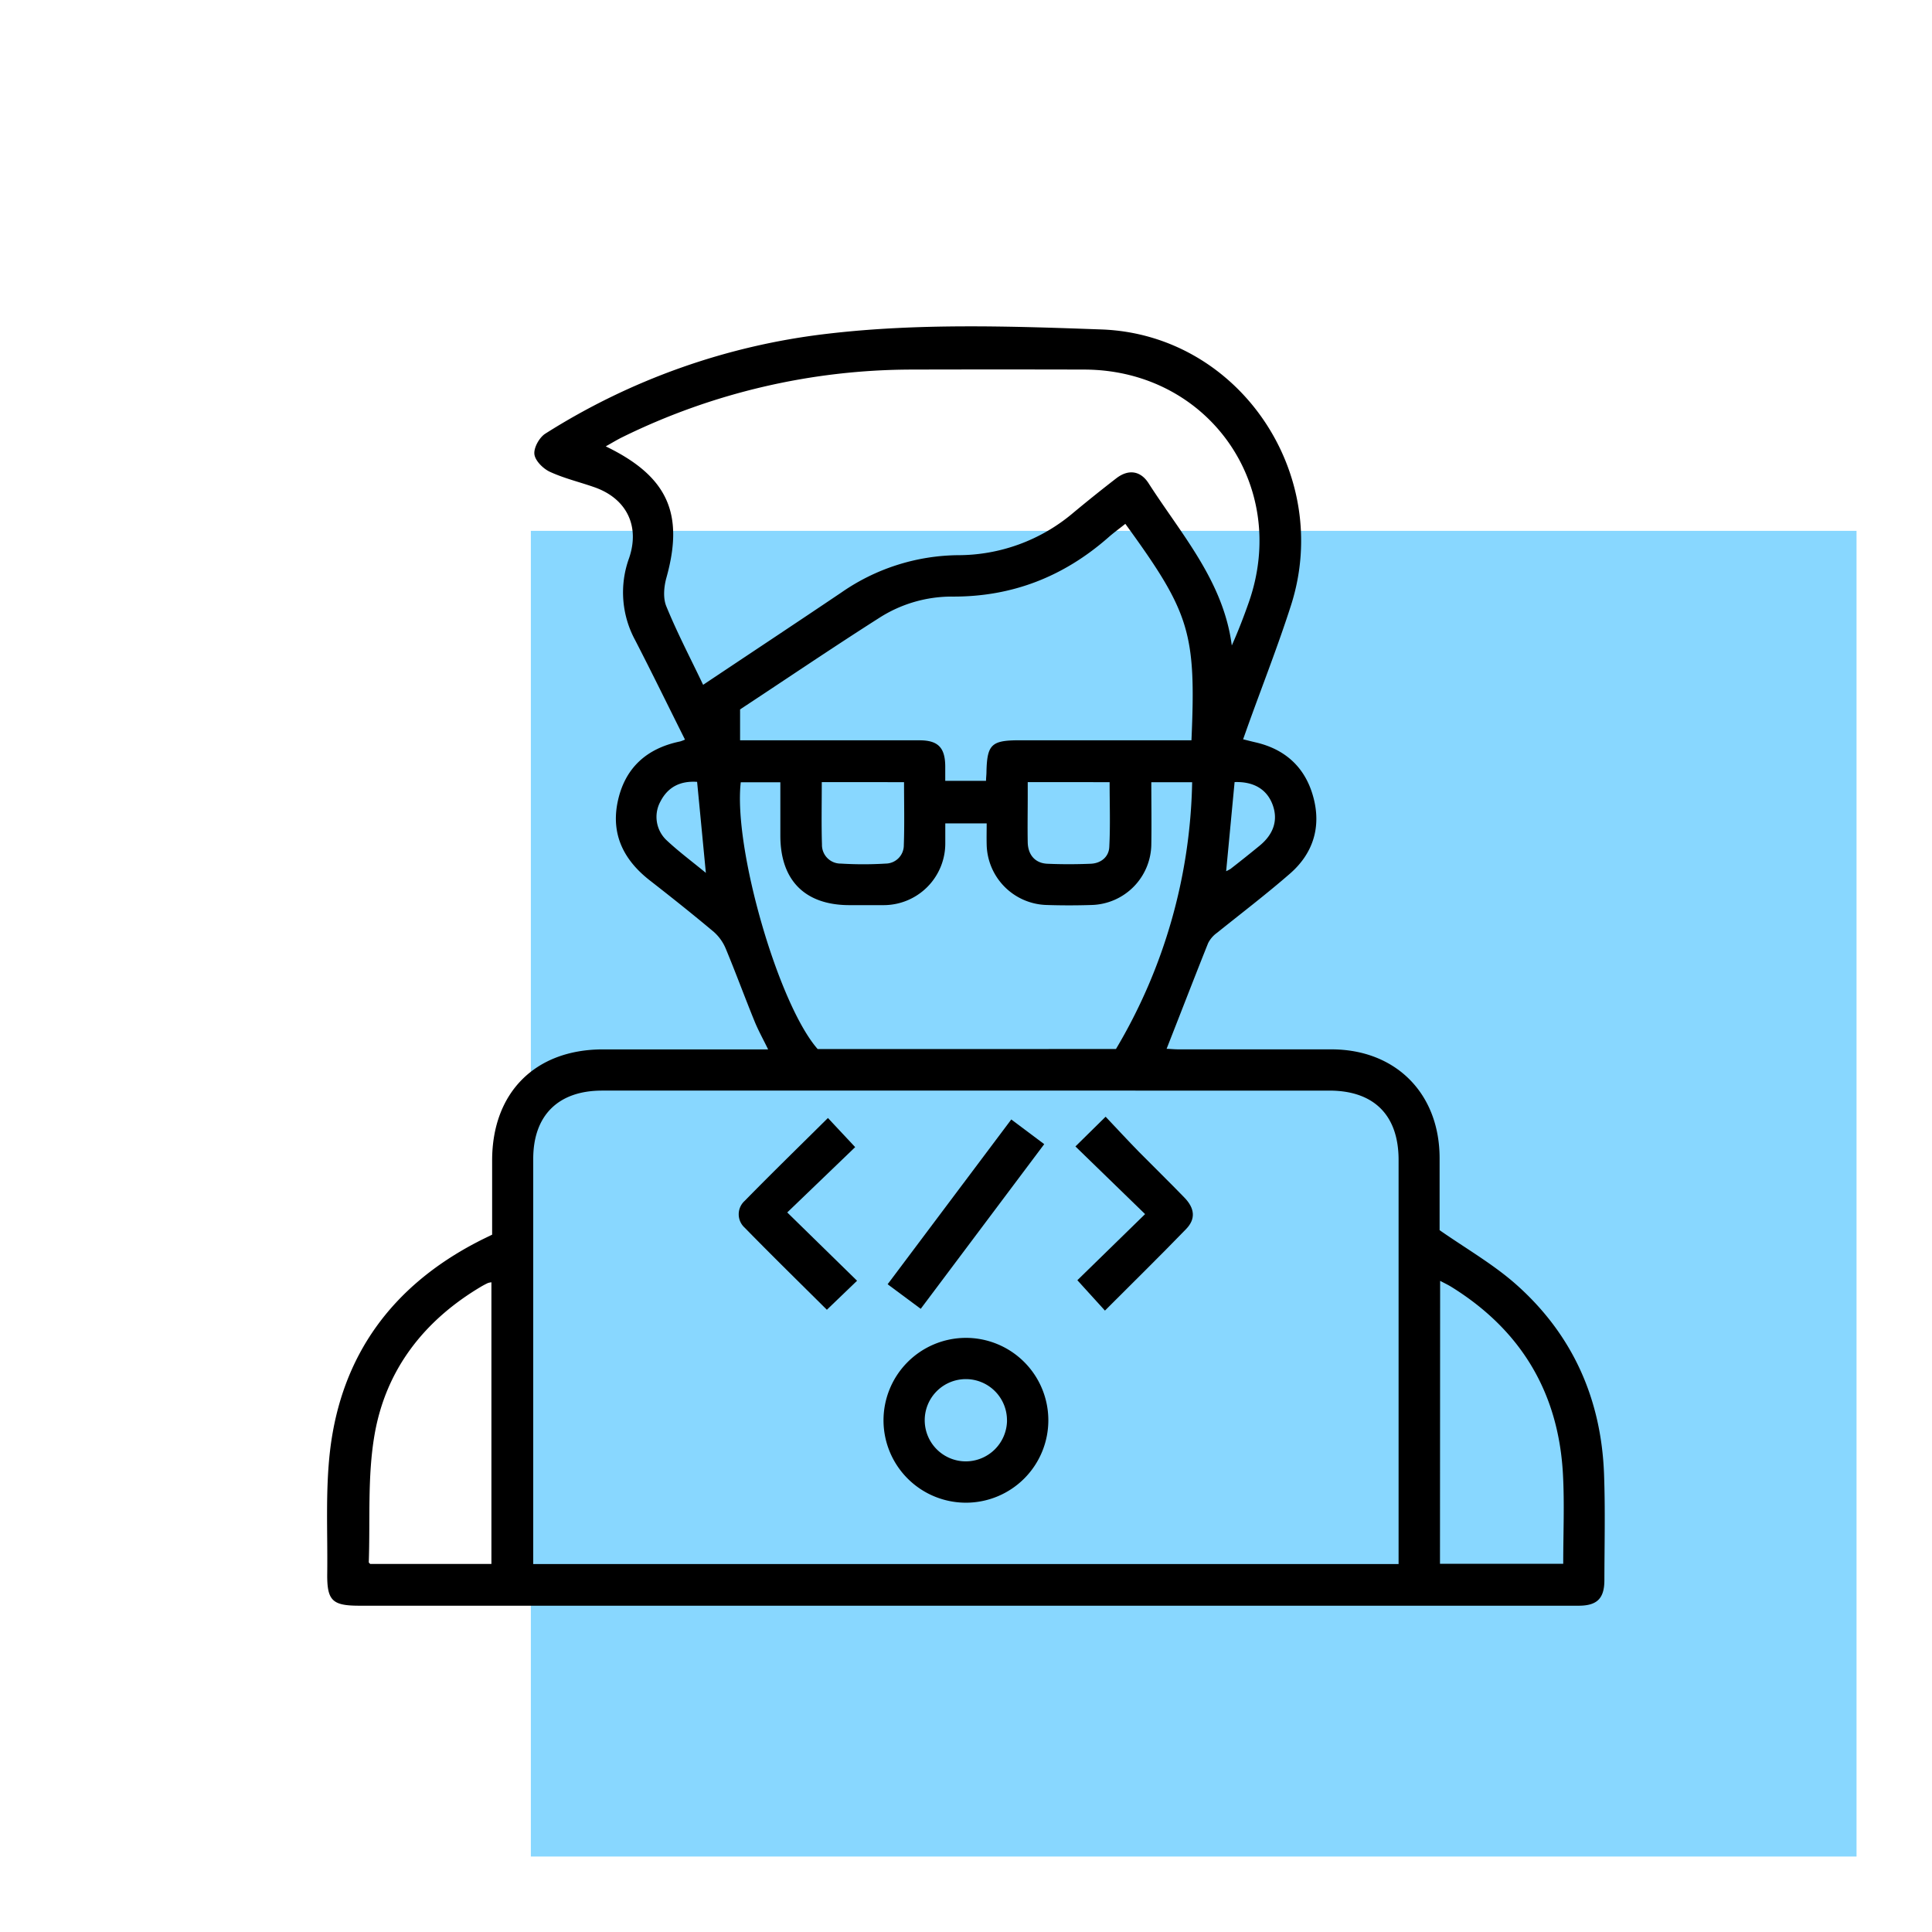
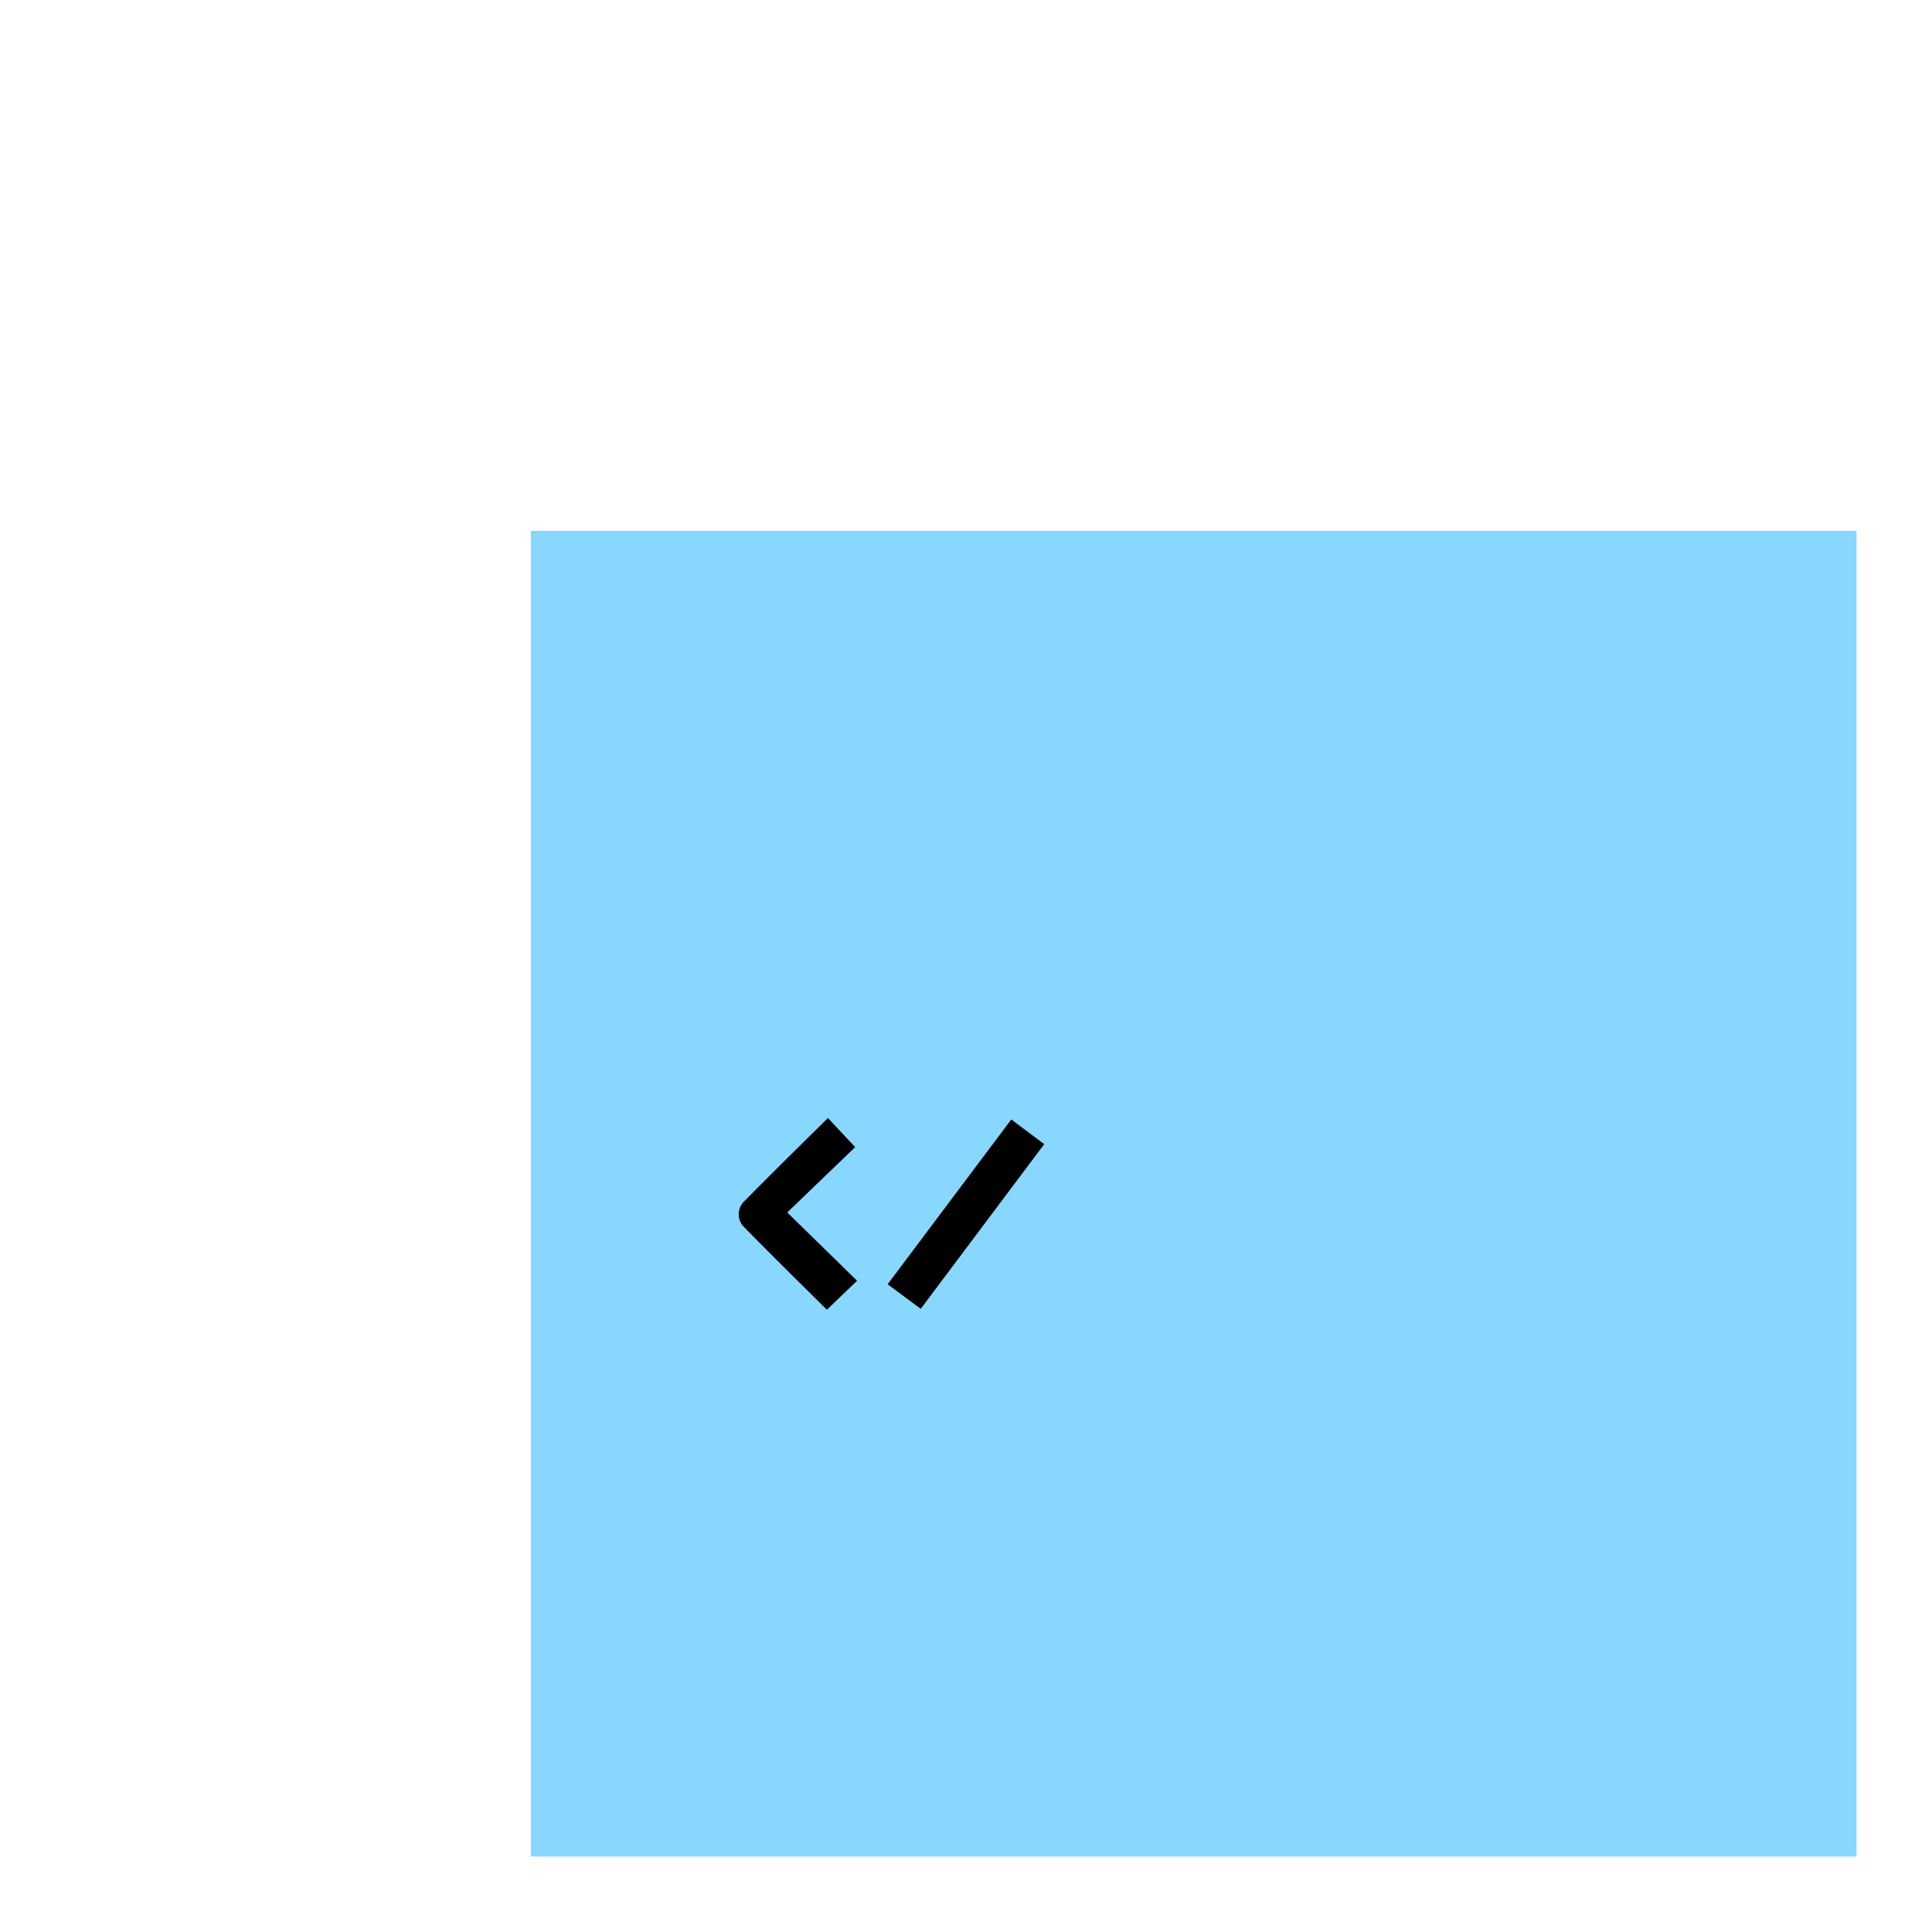
<svg xmlns="http://www.w3.org/2000/svg" id="Layer_1" data-name="Layer 1" viewBox="0 0 512 512">
  <defs>
    <style>.cls-1{fill:#88d7ff;}</style>
  </defs>
  <rect class="cls-1" x="140.68" y="140.68" width="351.32" height="351.32" />
-   <path d="M181.53,196c-4.46-8.91-8.74-17.69-13.21-26.36a26.55,26.55,0,0,1-1.6-21.75c2.9-8.5-.68-15.75-9.11-18.74-4-1.41-8.1-2.37-11.89-4.12-1.79-.83-3.9-2.93-4.1-4.66s1.32-4.45,2.9-5.45a177.83,177.83,0,0,1,74.84-26.48c24.14-2.83,48.44-2,72.6-1.13,36.4,1.36,61.31,38.3,50.18,73.07-3.42,10.69-7.55,21.16-11.35,31.74-.42,1.17-.83,2.34-1.35,3.8,1.2.3,2.24.57,3.29.81,7.91,1.82,13.16,6.65,15.29,14.42,2.19,7.94,0,15-6.15,20.36S329,242,322.53,247.2a7.57,7.57,0,0,0-2.37,2.75c-3.7,9.25-7.28,18.55-11,28,.71,0,1.89.13,3.06.14,13.53,0,27.07,0,40.6,0,17.05,0,28.64,11.66,28.69,28.74,0,6.71,0,13.42,0,19.18,7.19,5,14.37,9.12,20.4,14.49,14.9,13.27,22.47,30.31,23.18,50.24.34,9.31.11,18.65.09,28,0,4.88-1.94,6.79-6.85,6.79q-39.92,0-79.84,0H95.27c-7.22,0-8.63-1.33-8.55-8.5.14-10.9-.51-21.92.76-32.7,3-25.2,16.49-43.49,39-55.18,1.2-.63,2.43-1.21,3.94-1.95,0-6.52,0-13.09,0-19.65,0-18,11.39-29.44,29.35-29.45h43.79c-1.31-2.7-2.63-5.05-3.63-7.53-2.57-6.3-4.91-12.69-7.53-19a12.19,12.19,0,0,0-3.19-4.57c-5.57-4.68-11.27-9.21-17-13.68-6.85-5.34-10.33-12.11-8.52-20.83,1.87-8.94,7.64-14.17,16.55-16A10.11,10.11,0,0,0,181.53,196ZM370.64,414.49V307.39c0-11.85-6.52-18.36-18.34-18.37H159.57c-11.63,0-18.26,6.57-18.26,18.11q0,51.84,0,103.69v3.67Zm-184.31-233C198.84,173.13,211,165.09,223,157a55.09,55.09,0,0,1,30.7-9.87,47.22,47.22,0,0,0,30.71-11.22q5.64-4.69,11.45-9.18c3.17-2.43,6.36-2,8.49,1.28,8.72,13.61,19.88,26,22.09,43.05,1.71-3.83,3.16-7.6,4.5-11.42,10.88-31-10.76-61.61-43.56-61.7q-22.86-.06-45.73,0A174.32,174.32,0,0,0,165,115.82c-1.44.7-2.81,1.55-4.47,2.47,16.45,7.95,20.81,17.83,16.08,34.8-.67,2.4-.94,5.46,0,7.66C179.47,167.74,183,174.48,186.33,181.47ZM295.74,278a143.3,143.3,0,0,0,20.19-70.7H305.11c0,5.62.09,11.05,0,16.48a16.26,16.26,0,0,1-15.81,16.05c-4,.13-8,.13-11.94,0a16.35,16.35,0,0,1-15.88-16c-.05-1.88,0-3.76,0-5.62H250.51c0,1.84,0,3.52,0,5.19A16.35,16.35,0,0,1,234,239.87c-3,0-5.91,0-8.87,0-11.8,0-18.32-6.55-18.33-18.39V207.31H196.31c-2,17.46,10,58.9,20.38,70.7Zm2.49-139.18c-1.63,1.3-3.11,2.37-4.47,3.57-11.83,10.4-25.49,15.79-41.38,15.71A35.6,35.6,0,0,0,233,163.75C220.51,171.7,208.28,180,196.13,188v8.19h3.56q22,0,44,0c4.89,0,6.76,1.92,6.81,6.83,0,1.3,0,2.61,0,3.91h10.81c0-.81.1-1.47.11-2.12.14-7.53,1.26-8.63,8.77-8.63h45.56C317,167.68,315.37,162.4,298.23,138.83Zm-168,201a4.83,4.83,0,0,0-.92.19c-.51.24-1,.5-1.51.78-15.33,9-25.6,22.13-28.57,39.6-1.87,11-1.11,22.39-1.5,33.61,0,.16.27.34.37.46h32.13Zm251.38,74.6h32.66c0-8,.35-15.89-.07-23.69-1.16-21.65-11.11-38.24-29.55-49.68-.89-.55-1.84-1-3-1.61ZM217.78,207.27c0,5.68-.12,11.1.05,16.52a4.94,4.94,0,0,0,5,5.07,98.43,98.43,0,0,0,11.9,0,4.85,4.85,0,0,0,4.79-4.89c.2-5.51.06-11,.06-16.69Zm54.58,0c0,1.51,0,2.64,0,3.76,0,4.08-.08,8.17,0,12.25.09,3.31,2,5.47,5.17,5.62,3.85.17,7.72.16,11.56,0,2.68-.12,4.74-1.81,4.88-4.4.3-5.72.09-11.46.09-17.22Zm-87.62-.07c-4.51-.3-7.75,1.39-9.72,5.21a8.5,8.5,0,0,0,1.46,10.1c3.16,3,6.71,5.63,10.58,8.81C186.25,222.87,185.51,215.16,184.74,207.19Zm142.44.07c-.76,8-1.48,15.66-2.24,23.61a10.56,10.56,0,0,0,1.16-.61c2.58-2,5.17-4.07,7.72-6.16,3.75-3.08,4.92-6.83,3.44-10.84S332.35,207.08,327.18,207.26Z" />
-   <path d="M255.86,354.55a21.84,21.84,0,1,1-21.72,22A21.86,21.86,0,0,1,255.86,354.55Zm11,21.94a10.9,10.9,0,1,0-10.93,10.79A10.95,10.95,0,0,0,266.87,376.49Z" />
  <path d="M219.41,296.28l7.22,7.72-18,17.31,18.5,18.1-8,7.69c-7.21-7.17-14.58-14.38-21.79-21.76a4.78,4.78,0,0,1,0-7.09C204.55,310.89,211.94,303.69,219.41,296.28Z" />
-   <path d="M303.46,321.75,285,303.82l8-7.88c2.95,3.12,5.85,6.26,8.84,9.32,4,4.05,8.06,8,12,12.07,2.82,2.89,3.08,5.72.47,8.4-7,7.23-14.23,14.32-21.49,21.59l-7.31-8.05Z" />
  <path d="M235.23,340.34,268,296.67l8.73,6.54L244,346.85Z" />
</svg>